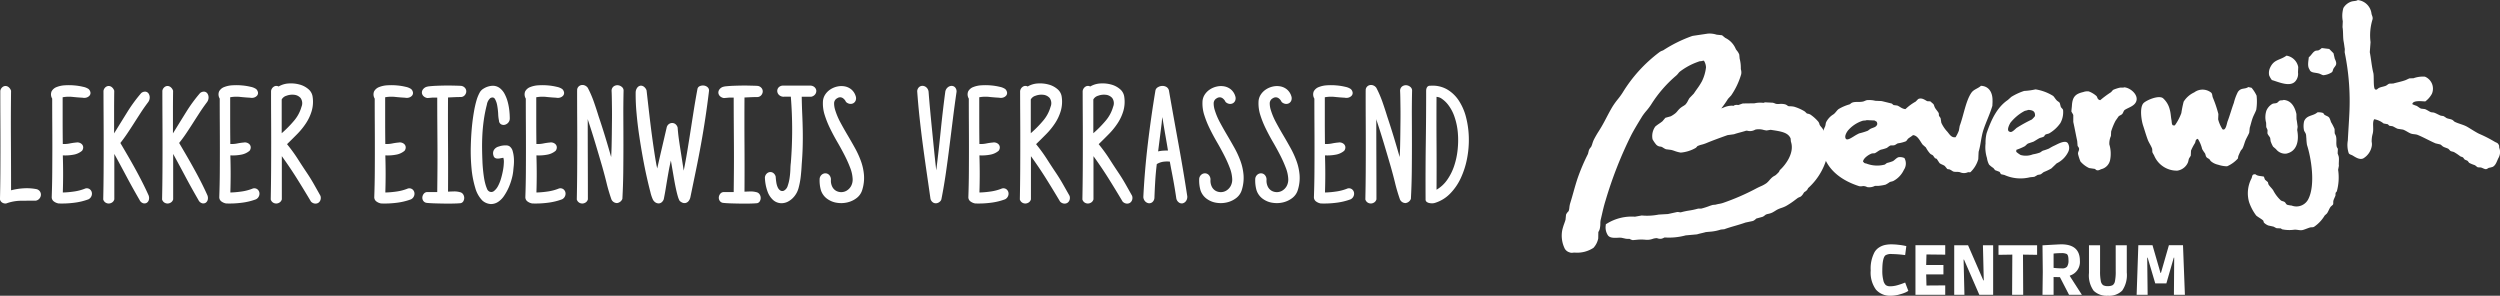
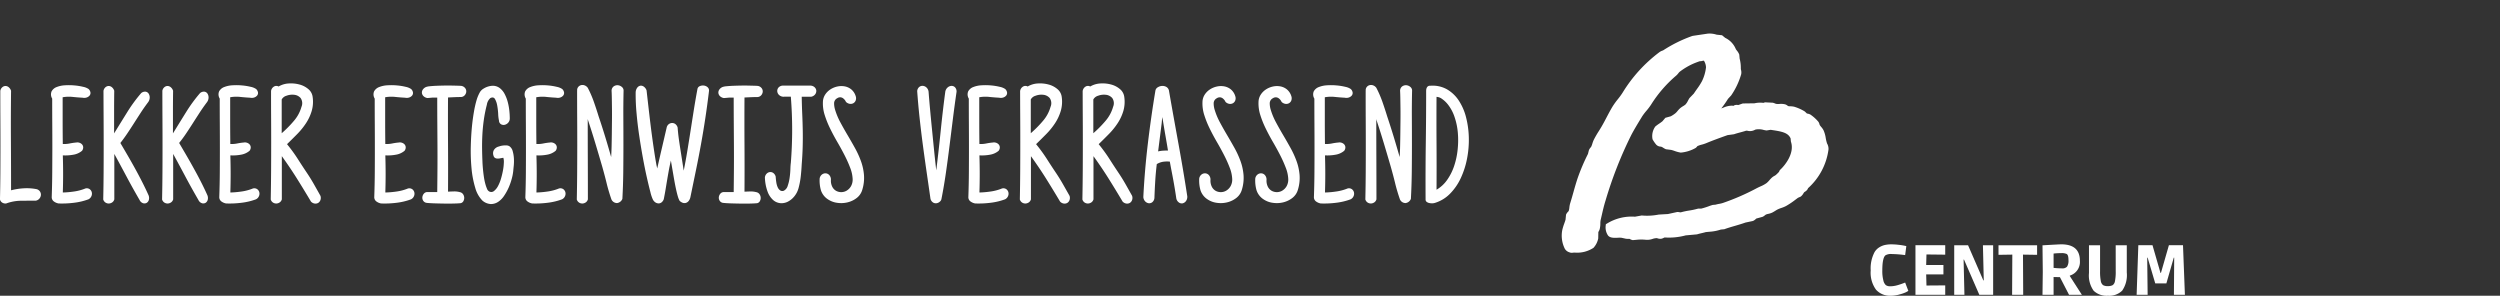
<svg xmlns="http://www.w3.org/2000/svg" width="405.778" height="48" viewBox="0 0 405.778 48">
  <rect x="0" y="0" width="405.778" height="48" fill="#333333" stroke="none" />
  <g id="Group_711" data-name="Group 711" transform="translate(-324.504 -4318)">
-     <path id="Path_1" data-name="Path 1" d="M230.261,168.914c-.031-.162-.139-.394-.17-.534q.016-.358.033-.716c-.026-.107-.151-.236-.179-.343-.145-.562.012-1.094-.117-1.68-.038-.173-.177-.384-.219-.536q-.008-.336-.018-.671a8.216,8.216,0,0,0-.58-1.125,4.352,4.352,0,0,0-.261-.681c-.2-.286-.524-.31-.8-.513-.132-.1-.091-.219-.278-.3a2.217,2.217,0,0,0-.87-.085c-.678.628-1.737.409-2.153,1.439a3.384,3.384,0,0,0-.019,1.483c.062.2.256.417.311.635s.037.457.069.625a9.351,9.351,0,0,0,.1,1.1c.68,2.087,1.4,6.454.233,8.767a2.153,2.153,0,0,1-2.719,1.08,4.449,4.449,0,0,1-.723-.127c-.206-.1-.25-.332-.416-.448-.19-.133-.445-.131-.619-.266a5.915,5.915,0,0,1-1.236-1.632c-.211-.335-.582-.63-.78-.99-.028-.114-.055-.226-.082-.338l-.468-.4a3.4,3.4,0,0,1-.172-.486c-.49-.141-1-.058-1.389-.394-.627-.02-.448.34-.664.737a5.2,5.2,0,0,0-.365,3.765,7.8,7.8,0,0,0,1.161,2.2c.349.288.735.476,1.082.763.133.111.086.23.176.39a2.111,2.111,0,0,0,.706.461l.817.178c.152.057.381.211.522.261l.678.029c.045.016.181.136.236.153a5.745,5.745,0,0,0,1.841.078c.568-.091,1.021.17,1.552.019.3-.086.779-.288,1.085-.384.239-.075.487-.005.685-.114a5.733,5.733,0,0,0,1.734-1.84l.354-.32c.263-.349.365-.786.634-1.121l.354-.32c.1-.18.011-.434.079-.666.078-.268.244-.577.327-.8.007-.143.013-.287.02-.43.03-.078.175-.2.206-.279a8.441,8.441,0,0,0,.207-3.484c.042-.222.085-.443.127-.665-.059-.375.063-1.007-.03-1.484m-11.77-4.811c.044.152.182.361.219.536l-.021.477c.073.312.347.521.449.785q.036.265.073.529a4.9,4.9,0,0,0,.4.879l.468.4a1.9,1.9,0,0,0,1.617.739c1.752-.322,2.175-2.016,1.825-3.846.024-.174.048-.349.073-.523-.049-.372-.117-.94-.186-1.252l-.011-.814c-.228-1.032-.774-2.208-2.08-2.29-.172.1-.445.031-.636.116-.161.072-.294.291-.453.364-.238.108-.5.053-.735.16a2.3,2.3,0,0,0-.973,1.107,3.431,3.431,0,0,0-.041,1.96q.01.335.018.671m-41.583.8c-.686-.113-.1-1.2.067-1.48a7.422,7.422,0,0,1,2.22-1.867c.189-.11.453-.1.641-.212.823.018,1.18.284,1.119,1.005a4.292,4.292,0,0,1-.51.553,23.273,23.273,0,0,0-2.489,1.376c-.192.164-.764.788-1.048.625m7.128,2.267a7.546,7.546,0,0,0-.8.445,8.357,8.357,0,0,1-.985.341c-.175.068-.344.241-.5.313a6.109,6.109,0,0,1-1.13.287,3.117,3.117,0,0,1-1.994.106,4.6,4.6,0,0,1-.705-.508,1.561,1.561,0,0,1,.015-.334,9.2,9.2,0,0,0,1.336-.565c.191-.116.344-.342.555-.455l.887-.3c.277-.153.616-.381.9-.536.252-.138.558-.148.79-.3.093-.061.121-.216.207-.278.2-.146.467-.127.691-.257a5.758,5.758,0,0,0,1.774-1.647,3.631,3.631,0,0,0,.436-2.134c-.054-.181-.288-.332-.366-.494l-.166-.629c-.1-.169-.325-.266-.467-.4-.23-.221-.38-.514-.6-.744A7.664,7.664,0,0,0,181.056,158a10.98,10.98,0,0,1-1.856.255,9.776,9.776,0,0,0-2.082.964l-.557.5c-1.741,1.181-2.683,3.166-3.449,5.4a6.512,6.512,0,0,0-.173,1.667,5.776,5.776,0,0,0,.232,2.355,3.146,3.146,0,0,0,.34,1.068,4.058,4.058,0,0,0,.7.556l.275.347.716.27c.111.091.144.316.273.394l.528.119a6.38,6.38,0,0,0,4.157.37l.683-.067a5.372,5.372,0,0,0,.548-.312l.44-.077c.221-.082.4-.31.6-.405a8.315,8.315,0,0,0,1.191-.571l.862-.825a3.983,3.983,0,0,0,1.882-1.881,1.438,1.438,0,0,0,.008-1.244c-.338-.9-1.927.122-2.343.282m-28.725-3.383c-.155.38-.7.437-1.048.625-.145.079-.308.236-.451.315a10.375,10.375,0,0,1-1.378.42,7.948,7.948,0,0,0-.946.534c-.256.141-1,.675-1.228.33-.28-.431.205-1.132.351-1.325a5.234,5.234,0,0,1,2.353-1.574c.2-.073.5-.018.685-.114l1.259.054c.134.043.235.156.379.207.038.155.151.362.025.528m18.763-3.838c.062-1.361-.534-2.473-1.875-2.521-.486.451-1.163.562-1.556,1.13-.913,1.317-1.27,3.735-1.895,5.374q-.065.379-.132.759a6.089,6.089,0,0,1-.534,1.078c-.663.115-.965-.439-1.319-.87a5.4,5.4,0,0,1-1-1.479q-.057-.361-.113-.722c-.055-.146-.224-.295-.271-.442-.01-.128-.021-.256-.031-.384-.136-.274-.507-.661-.637-.936-.2-.433-.071-.441-.452-.737-.1-.078-.184-.206-.328-.254l-.436-.018c-.273-.1-.861-.654-1.488-.351l-.407.414a8.059,8.059,0,0,0-1.657,1.221c-.608-.06-.9-.422-1.332-.583l-.579-.073c-.106-.046-.218-.2-.328-.253l-1.632-.4-1.017-.043a4.028,4.028,0,0,0-1.354-.106c-.2.038-.435.172-.592.214-.627.165-1.311-.028-1.854.207-.123.053-.271.221-.4.27a7.337,7.337,0,0,0-1.732.739c-.324.22-.538.652-.865.872a3.2,3.2,0,0,0-1.173,1.242c-.11.228-.081.456-.178.71a4.78,4.78,0,0,0-.488,2.18q-.018.407-.037.812a13.9,13.9,0,0,0,.221,1.541c.792,2.658,3.078,4.3,5.831,5.179a1.667,1.667,0,0,0,.631-.021,1.425,1.425,0,0,1,.673.172,2,2,0,0,0,1.222-.187c.188-.042.5,0,.632-.02a7.452,7.452,0,0,0,1.125-.192,4.647,4.647,0,0,0,.65-.4c.2-.109.444-.1.64-.212a3.907,3.907,0,0,0,1.683-1.794,1.821,1.821,0,0,0,.087-1.911,1.706,1.706,0,0,0-.964-.137c-.356.126-.6.455-.9.632a6.122,6.122,0,0,1-.935.294c-.14.054-.276.215-.4.27a4.8,4.8,0,0,1-2.858-.123c-.174-.079-.35-.057-.478-.165l-.185-.2c.052-.579,1-1.185,1.468-1.325l.438-.029c.321-.143.641-.447,1-.58a6.278,6.278,0,0,0,.984-.292,4.13,4.13,0,0,1,.5-.361c.224-.087.407,0,.683-.067.213-.051.4-.249.6-.309A5.418,5.418,0,0,0,160,166.43c.171-.1.255-.342.409-.461.249-.191.514-.34.753-.542.8.049,1.189,1.075,1.58,1.551l.513.452a4.5,4.5,0,0,0,.729,1.037c.139.109.289.147.425.257l.32.445.287.108.454.689c.252.208.584.27.852.467l.414.5.386.064a4.853,4.853,0,0,1,.52.31c.31.154.751.017,1.158.145a1.56,1.56,0,0,0,1.262.006c.168-.04.314.039.438-.03a4.636,4.636,0,0,0,1.261-2.1q.026-.6.055-1.194c.359-1.182.394-2.391.794-3.6.411-1.245,1.066-2.583,1.437-3.863q.017-.358.033-.716m21.363-2.291c-.186.106-.493.013-.731.065a6.672,6.672,0,0,0-.935.295c-.249.094-.317.317-.507.457a16,16,0,0,0-1.707,1.267c-.112-.016-.136-.015-.192-.056-.271-.118-.26-.37-.41-.592a3.893,3.893,0,0,0-1.276-.773,1.891,1.891,0,0,0-.878.106c-1.233.288-1.778.73-1.851,2.265q-.043.429-.087.858c.053.2.261.419.311.635q0,.551,0,1.1c.221.981.429,2.137.637,3.09l.062.768c.038.114.194.277.225.392.1.388-.231.594-.142,1a8.333,8.333,0,0,0,.383,1.165,4.26,4.26,0,0,0,1.408,1.066l.916.135c.079.032.2.176.282.2.33.117.593-.1.784-.158a1.923,1.923,0,0,0,1.428-1.518,5.22,5.22,0,0,0-.129-2.494,2.952,2.952,0,0,1,.257-1.376q.016-.358.032-.716a10.187,10.187,0,0,1,.71-1.74l.519-.743c.195-.151.452-.209.6-.4.165-.217.189-.51.418-.652.624-.384,1.5-.6,1.807-1.31.475-1.1-.968-2.289-1.933-2.332m20.293,7.377.085-.81c.162-.506.3-1.151.515-1.7.143-.368.415-.847.541-1.221a8.434,8.434,0,0,0,.055-2.294,5.7,5.7,0,0,0-.815-1.278l-.529-.119c-.6.407-1.173.056-1.686.789a7.912,7.912,0,0,0-.664,1.79c-.357.945-.633,2-1.009,2.972-.133.345-.29,1.624-.836,1.3a5.548,5.548,0,0,1-.7-1.609q.019-.43.038-.86a18.78,18.78,0,0,0-.9-2.67c-.117-.317-.063-.633-.3-.827a2.251,2.251,0,0,0-2.717-.02,3.986,3.986,0,0,0-1.719,1.505,17.431,17.431,0,0,0-.375,1.85,8.4,8.4,0,0,1-1.063,2.011l-.29-.012c-.238-.124-.193-.568-.252-.872-.107-.549-.105-1.071-.265-1.638a3.577,3.577,0,0,0-1.126-1.914c-.772-.529-2.836.418-3.194.868-.593.743-.305,2.717-.018,3.587.248.749.476,1.56.767,2.33.175.46.564,1,.71,1.466q.013.264.025.527a4.5,4.5,0,0,0,.269.49,3.985,3.985,0,0,0,3.77,2.506,2.217,2.217,0,0,0,1.707-1.266c.12-.25.109-.507.229-.756a4.093,4.093,0,0,0,.262-.419q.018-.407.037-.812a8.252,8.252,0,0,1,.638-1.217c.14-.295.056-.544.369-.654.052-.036.013-.017.1-.044a5.328,5.328,0,0,1,.7,1.657,5.265,5.265,0,0,0,.454.689c.107.188.1.4.216.584s.3.23.469.355c.114.084.174.255.275.347a2.686,2.686,0,0,0,1.187.577,4.841,4.841,0,0,0,1.444.253,5.121,5.121,0,0,0,1.756-1.265c.022-.126.044-.253.066-.38.1-.261.236-.554.378-.845.069-.142.242-.284.309-.417.247-.483.313-.944.553-1.46.15-.324.4-.75.534-1.078m3.689-8.55c1.073.305,2.979,1.206,3.827.164a1.823,1.823,0,0,0,.4-1.418c.013-.287.025-.573.039-.859a2.309,2.309,0,0,0-1.906-1.852c-1.139.814-2.078.56-2.716,2.085a2.025,2.025,0,0,0-.1,1.1,3.14,3.14,0,0,0,.45.785m10-4.357-.7-.7-1.207-.148a2.318,2.318,0,0,1-.5.361c-.214.077-.407.017-.588.118-.427.238-.63.74-1.017,1.009-.06.635-.262,1.46.105,1.967.186.621.893.485,1.57.689.2.061.46.223.667.268a2.973,2.973,0,0,0,1.38-.468c.176-.122.165-.352.268-.563s.337-.439.418-.652c.139-.37-.118-.8-.2-1.013q-.1-.435-.2-.87m26.917,15.412c-.06-.256.019-.416-.12-.58-.1-.292-.464-.346-.7-.508a21.065,21.065,0,0,0-2.467-1.254c-.643-.314-1.334-.791-1.938-1.136s-1.357-.484-2-.8c-.131-.064-.248-.228-.374-.3-.294-.173-.681-.171-1-.33a4.626,4.626,0,0,0-.471-.307l-.435-.067c-.325-.123-.727-.364-1.046-.475-.239-.084-.42-.027-.625-.122-.271-.126-.6-.358-.9-.469l-.628-.075c-.25-.094-.513-.351-.755-.463a3.406,3.406,0,0,1-.667-.268c.1-.667,1.543-.456,2.107-.437a3.843,3.843,0,0,0,1.076-1.245,2.108,2.108,0,0,0-1.136-2.776,4.547,4.547,0,0,0-1.856.255l-.632.021c-.216.064-.492.232-.693.3-.621.226-1.341.361-1.966.538l-.632.021c-.206.064-.39.279-.6.357-.381.142-.707.161-1.084.337-.233.109-.362.414-.64.212-.3-.269-.135-2.123-.268-2.643-.264-1.027-.37-2.329-.575-3.375q.061-.811.122-1.622a8.762,8.762,0,0,1,.313-3.67c.109-.356-.1-.677-.153-.916a2.518,2.518,0,0,0-2.227-2.249c-.3.19-.641.129-1.03.243a2.367,2.367,0,0,0-1.31,1.044,4.62,4.62,0,0,0-.1,2.149l-.043.955c.134.685.047,1.677.184,2.352.087.43.114.82.188,1.2q-.011.263-.024.525a39.355,39.355,0,0,1,.762,9.938c-.067,1.461-.182,3.006-.249,4.392a4.189,4.189,0,0,0,.149,2.064c.132.209.384.229.615.361.365.209,1.159.8,1.775.459a2.911,2.911,0,0,0,1.352-2,1.827,1.827,0,0,0-.018-.671,4.346,4.346,0,0,1,.156-1.285c.238-.853-.113-1.828.254-2.381a3.218,3.218,0,0,1,1.522.687l.674.124c.087.044.182.21.28.251l.483.068c.275.1.568.32.855.419l.867.133c.45.165.846.471,1.233.627s.787.089,1.154.241c.972.4,1.962.97,2.9,1.368l.769.177a2.73,2.73,0,0,1,.374.3c.288.2.639.24.952.424l.278.3c.18.129.405.115.621.217a8.888,8.888,0,0,1,.989.665c.151.1.33.1.476.212l.229.3c.166.123.358.14.522.262l.229.3a5.96,5.96,0,0,0,.905.374c.17.084.338.289.517.357l.484.021c.226.064.5.224.716.27.242.05.436-.158.593-.214a3.6,3.6,0,0,0,.638-.164c.487-.29.624-.849.889-1.4a1.912,1.912,0,0,0,.171-1.62" transform="translate(473.841 4174.506)" fill="#fff" />
    <path id="Path_2" data-name="Path 2" d="M71.441,176.643c-.021-.05-.042-.1-.055-.137a6.38,6.38,0,0,1-.2-.847,4.763,4.763,0,0,0-.349-1.231,2.8,2.8,0,0,0-.4-.574,2.236,2.236,0,0,1-.231-.311.585.585,0,0,1-.032-.1,1.142,1.142,0,0,0-.211-.446,6.564,6.564,0,0,0-1.272-1.136,1.53,1.53,0,0,0-.45-.146c-.033-.006-.077-.015-.108-.023l-.3-.287-.1-.077a7.473,7.473,0,0,0-1.644-.729,2.625,2.625,0,0,0-.636-.076,1.383,1.383,0,0,1-.372-.039.745.745,0,0,1-.075-.053,1.232,1.232,0,0,0-.411-.225,2.736,2.736,0,0,0-.907-.063,2.46,2.46,0,0,1-.558-.013,1.588,1.588,0,0,1-.18-.067,2.009,2.009,0,0,0-.365-.122l-1.245-.061-.084.024c-.022.006-.054.018-.093.032-.022.008-.065.024-.092.031a4.023,4.023,0,0,0-1.434.069l-1.907.027-.075.024c-.085.026-.185.063-.289.1-.129.048-.284.105-.391.133h0a1.093,1.093,0,0,0-.6.035.915.915,0,0,0-.2.113l-.107-.041-.08-.006a3.4,3.4,0,0,0-1.378.309c-.128.048-.259.1-.386.139.034-.035.068-.073.1-.113a15.713,15.713,0,0,0,1-1.44l.5-.54.064-.085a11.966,11.966,0,0,0,1.579-3.374,1.581,1.581,0,0,0-.029-.705,1.006,1.006,0,0,1-.032-.2,5.962,5.962,0,0,0-.193-1.638l-.057-.635-.026-.069a2.325,2.325,0,0,0-.365-.592,2.108,2.108,0,0,1-.172-.241,3.478,3.478,0,0,0-1.721-1.822l-.515-.424-.856-.09-.051-.013a3.764,3.764,0,0,0-1.407-.161l-2.451.365-.188.06a22.3,22.3,0,0,0-4.568,2.266.926.926,0,0,1-.178.079,1.7,1.7,0,0,0-.434.219,23.523,23.523,0,0,0-6.028,6.629,12.036,12.036,0,0,1-.748,1.024,12.389,12.389,0,0,0-.858,1.189c-.359.592-.676,1.2-.984,1.784-.259.5-.528,1.008-.818,1.5-.133.229-.277.458-.421.69a15.656,15.656,0,0,0-.822,1.424,4.49,4.49,0,0,0-.24.636,3.059,3.059,0,0,1-.186.495,1.167,1.167,0,0,1-.1.128,1.57,1.57,0,0,0-.276.447l-.145.588a32.677,32.677,0,0,0-1.65,3.854c-.264.772-.493,1.582-.713,2.366-.167.594-.34,1.208-.524,1.788a3.718,3.718,0,0,0-.133.693,2.305,2.305,0,0,1-.116.571,1.22,1.22,0,0,1-.107.124,1.478,1.478,0,0,0-.285.391l-.036.081-.08.816c-.055.192-.129.4-.207.621a8.366,8.366,0,0,0-.32,1.049,4.764,4.764,0,0,0,.415,3.048,1.3,1.3,0,0,0,.731.567.946.946,0,0,0,.4.08,2.178,2.178,0,0,0,.264-.02.825.825,0,0,1,.22-.011,4.808,4.808,0,0,0,3.033-.773,3.162,3.162,0,0,0,.772-1.524l.017-1.031c.015-.033.041-.08.06-.114a1.592,1.592,0,0,0,.167-.387,4.009,4.009,0,0,0,.1-.895,2.939,2.939,0,0,1,.058-.612c.062-.258.123-.522.184-.789.178-.776.363-1.578.6-2.317a65.29,65.29,0,0,1,4.162-10.61c.474-.911,1.09-1.921,1.633-2.811l.12-.2a8.488,8.488,0,0,1,.706-.935,9.963,9.963,0,0,0,.769-1.016,20.4,20.4,0,0,1,4.083-4.718,2.722,2.722,0,0,0,.342-.371,1.789,1.789,0,0,1,.22-.245,10.748,10.748,0,0,1,2.412-1.4c.306-.124.562-.216.819-.305a.55.55,0,0,1,.113-.01,1.214,1.214,0,0,0,.388-.068l.2-.018a2.164,2.164,0,0,1,.339,1.088,6.875,6.875,0,0,1-.654,2.242,10.587,10.587,0,0,1-.807,1.259c-.17.24-.346.489-.508.742l-.675.7-.072.093c-.066.107-.131.228-.2.353a2.622,2.622,0,0,1-.423.644,2.815,2.815,0,0,1-.366.252,3.729,3.729,0,0,0-.506.356,4,4,0,0,0-.411.44,2.468,2.468,0,0,1-.357.374,4.849,4.849,0,0,1-.735.483l-.881.246-.473.559c-.166.138-.342.258-.527.385a7.208,7.208,0,0,0-.626.462,2.647,2.647,0,0,0-.454,2.086,5.51,5.51,0,0,0,.6.87,1.034,1.034,0,0,0,.693.314.85.85,0,0,1,.144.026,1.624,1.624,0,0,1,.292.161,2.589,2.589,0,0,0,.449.241l.838.106c.184.044.365.1.556.17a5.409,5.409,0,0,0,1.006.268,5.9,5.9,0,0,0,2.428-.762,1.179,1.179,0,0,0,.229-.235c.014-.017.026-.035.042-.052a3.7,3.7,0,0,1,.7-.243,5.916,5.916,0,0,0,.744-.244c1-.42,2.245-.871,3.45-1.3l1-.136.112-.028c.243-.088.611-.188.967-.284.325-.088.661-.179.918-.266a.866.866,0,0,1,.318.024c.065.013.127.024.181.03a1.7,1.7,0,0,0,.938-.195c.041-.019.079-.037.115-.05a2.781,2.781,0,0,1,1.324.067c.139.029.265.055.373.071l.083.013.67-.109.328.051c1.549.234,2.528.445,2.91,1.352l.04.446.025.12c.573,1.737-.823,3.649-1.738,4.5a.676.676,0,0,0-.195.339,6.58,6.58,0,0,1-.535.528,1.4,1.4,0,0,1-.209.132,2.1,2.1,0,0,0-.395.264,5.054,5.054,0,0,0-.446.462,3.3,3.3,0,0,1-.459.459,5.065,5.065,0,0,1-.977.533c-.231.105-.47.215-.724.353a37.586,37.586,0,0,1-5.358,2.327,4.167,4.167,0,0,1-.638.154,5.839,5.839,0,0,0-.574.131l-.474.042-.41.131a12.1,12.1,0,0,1-1.44.465l-.514,0-.08.025a11.447,11.447,0,0,1-1.357.289,11.779,11.779,0,0,0-1.361.29,1.155,1.155,0,0,1-.261-.025c-.088-.014-.17-.027-.239-.031l-.073,0-1.511.332-1.508.089-.131.024a9.61,9.61,0,0,1-2.539.13l-.077-.008-1.106.2a7.606,7.606,0,0,0-4.487,1.08l-.236.134-.031.271a2.324,2.324,0,0,0,.347,1.51c.312.474,1.007.447,1.624.421a3.628,3.628,0,0,1,.579,0c.095.018.218.045.344.073.16.036.326.073.454.1l.531.009.052.028a1.38,1.38,0,0,0,.407.161l.072.014.877-.079a7.112,7.112,0,0,1,1.2.019,2.64,2.64,0,0,0,1.138-.141,2.084,2.084,0,0,1,.688-.12c.021,0,.049.013.08.023a1.378,1.378,0,0,0,.67.068,1.537,1.537,0,0,0,.348-.131.914.914,0,0,1,.17-.07,10.429,10.429,0,0,0,3.414-.34l1.78-.16.116-.023c.195-.063.447-.122.692-.179s.472-.11.677-.173l.962-.086a7.541,7.541,0,0,0,1.486-.326l.543-.049.066-.025c.524-.191,1.121-.366,1.7-.534s1.154-.339,1.674-.527l1.157-.244.112-.037a1.563,1.563,0,0,0,.4-.287c.029-.027.069-.064.1-.085l.972-.266.1-.04a1.972,1.972,0,0,0,.325-.227,1.4,1.4,0,0,1,.138-.1,1.594,1.594,0,0,1,.392-.122,2.9,2.9,0,0,0,.63-.2,5.479,5.479,0,0,0,.5-.289c.132-.082.265-.166.387-.227a4.788,4.788,0,0,1,.609-.244,5.075,5.075,0,0,0,.767-.318,13.065,13.065,0,0,0,1.535-1.032c.136-.1.27-.2.4-.3l.434-.188.055-.044a1.83,1.83,0,0,0,.392-.478,1.232,1.232,0,0,1,.148-.206.782.782,0,0,1,.1-.069,1.183,1.183,0,0,0,.407-.371.84.84,0,0,0,.095-.2,10.231,10.231,0,0,0,3.32-6.273,1.7,1.7,0,0,0-.185-.9" transform="translate(549.653 4164.73)" fill="#fff" />
    <path id="Path_3" data-name="Path 3" d="M174.119,256.1a19.482,19.482,0,0,0-2.174-.172,1.767,1.767,0,0,0-1.019.206q-.515.412-.515,2.5a6.054,6.054,0,0,0,.166,1.557,1.467,1.467,0,0,0,.412.79,1.224,1.224,0,0,0,.733.183,4.207,4.207,0,0,0,1.07-.154,11.612,11.612,0,0,0,1.328-.453l.515,1.351a4.42,4.42,0,0,1-.389.223,6.4,6.4,0,0,1-1,.349,5.213,5.213,0,0,1-1.466.217,3.006,3.006,0,0,1-2.392-.984,4.67,4.67,0,0,1-.859-3.113,5.643,5.643,0,0,1,.641-3.01,2.344,2.344,0,0,1,.75-.749,2.927,2.927,0,0,1,.939-.384,4.936,4.936,0,0,1,1.024-.1,10.982,10.982,0,0,1,1.265.086,8.891,8.891,0,0,1,1.161.2Z" transform="translate(459.612 4103.303)" fill="#fff" />
-     <path id="Path_4" data-name="Path 4" d="M188.827,262.816v-8.047h4.831V256.3l-3.045-.034-.046,1.717h2.8V259.5h-2.8l.046,1.809,3.045-.023v1.534Z" transform="translate(446.578 4103.035)" fill="#fff" />
+     <path id="Path_4" data-name="Path 4" d="M188.827,262.816v-8.047h4.831V256.3l-3.045-.034-.046,1.717h2.8V259.5h-2.8l.046,1.809,3.045-.023v1.534" transform="translate(446.578 4103.035)" fill="#fff" />
    <path id="Path_5" data-name="Path 5" d="M206.414,254.769h2.244l2.484,5.712h.068l-.137-5.712h1.659v8.047h-2.244l-2.484-5.712h-.069l.137,5.712h-1.66Z" transform="translate(435.282 4103.035)" fill="#fff" />
    <path id="Path_6" data-name="Path 6" d="M226.513,254.769h6.262v1.557l-2.29-.035.035,6.525h-1.8l.034-6.525-2.244.035Z" transform="translate(422.372 4103.035)" fill="#fff" />
    <path id="Path_7" data-name="Path 7" d="M252.548,257.032a2.32,2.32,0,0,1-1.637,2.4v.069l1.958,3.044h-2.084l-1.477-2.862-1.03-.023v2.885h-1.8l.046-3.731-.046-4.3q2.724-.16,3.045-.16Q252.548,254.353,252.548,257.032Zm-4.27,1.145a13.567,13.567,0,0,0,1.368.08,1.006,1.006,0,0,0,.818-.28,1.791,1.791,0,0,0,.229-1.076q0-.8-.287-.979a1.913,1.913,0,0,0-.91-.137,9.359,9.359,0,0,0-1.219.069Z" transform="translate(409.547 4103.303)" fill="#fff" />
    <path id="Path_8" data-name="Path 8" d="M271.891,254.769h1.8v4.419a4.43,4.43,0,0,1-.75,2.953,2.977,2.977,0,0,1-2.312.824,3.018,3.018,0,0,1-2.318-.813,4.226,4.226,0,0,1-.756-2.873v-4.51h1.8v4.213a7.639,7.639,0,0,0,.12,1.591,1.048,1.048,0,0,0,.372.676,1.466,1.466,0,0,0,.784.154,1.542,1.542,0,0,0,.778-.16,1.024,1.024,0,0,0,.366-.658,7.616,7.616,0,0,0,.12-1.6Z" transform="translate(396.014 4103.035)" fill="#fff" />
    <path id="Path_9" data-name="Path 9" d="M294.006,260.962H292.2l-1.236-4.178h-.069l.069,6.032h-1.786l.275-8.047h2.3l1.3,4.5h.069l1.293-4.5h2.289l.309,8.047H295.23l.046-6.032h-.069Z" transform="translate(382.125 4103.035)" fill="#fff" />
    <path id="Path_594" data-name="Path 594" d="M1.512.024a.958.958,0,0,1-.576-.1A.819.819,0,0,1,.5-.624Q.552-2.88.564-5.04T.576-9.348q0-2.148-.012-4.344T.552-18.24a.978.978,0,0,1,.312-.588.83.83,0,0,1,.5-.216.827.827,0,0,1,.528.18,1.214,1.214,0,0,1,.408.6q-.048,3.984-.024,8.052t.024,8.1A10.5,10.5,0,0,1,4.38-2.436,8.26,8.26,0,0,1,6.432-2.3a.934.934,0,0,1,.576.408.925.925,0,0,1,.132.588,1.025,1.025,0,0,1-.252.552.988.988,0,0,1-.576.324H6.288q-1.224,0-2.4.012A7.2,7.2,0,0,0,1.512.024Zm8.5,0A1.812,1.812,0,0,1,9.252-.3.848.848,0,0,1,8.9-1.032q.072-2.112.084-4.056T9-8.952q0-1.92-.012-3.9t-.012-4.14a1.309,1.309,0,0,1-.1-1.176,1.548,1.548,0,0,1,.816-.7,4.218,4.218,0,0,1,1.368-.288,10.127,10.127,0,0,1,1.56.024,9.364,9.364,0,0,1,1.392.228,2.393,2.393,0,0,1,.864.348.945.945,0,0,1,.312.576.658.658,0,0,1-.144.492,1.05,1.05,0,0,1-.468.312,1.215,1.215,0,0,1-.66.036q-.864-.048-1.644-.132a5.659,5.659,0,0,0-1.6.06v3.756q0,1.884.024,3.828a4.553,4.553,0,0,0,1.116-.084,9.027,9.027,0,0,1,1.068-.156,1.026,1.026,0,0,1,.516.036.992.992,0,0,1,.42.264.741.741,0,0,1,.192.456.9.9,0,0,1-.192.588,2.892,2.892,0,0,1-1.416.636,7.238,7.238,0,0,1-1.7.108q.048,1.584.048,3.024t-.048,3a15.339,15.339,0,0,0,1.872-.168,7.615,7.615,0,0,0,1.776-.48.833.833,0,0,1,.7.1.894.894,0,0,1,.348.492.981.981,0,0,1-.048.636,1.015,1.015,0,0,1-.492.528,10.139,10.139,0,0,1-2.388.564A15.4,15.4,0,0,1,10.008.024ZM17.3-18.24a.978.978,0,0,1,.312-.588.83.83,0,0,1,.5-.216.827.827,0,0,1,.528.18,1.214,1.214,0,0,1,.408.6q-.024,1.7-.024,3.432v3.48q1.08-1.752,2.124-3.432a24.482,24.482,0,0,1,2.268-3.1.962.962,0,0,1,.708-.24.71.71,0,0,1,.5.312,1.145,1.145,0,0,1,.18.66,1.291,1.291,0,0,1-.288.78q-.648.864-1.2,1.716t-1.08,1.68q-.528.828-1.068,1.632T20.04-9.792q.552.936,1.188,2.028t1.248,2.208q.612,1.116,1.152,2.184t.948,1.98a1.178,1.178,0,0,1,.1.792.823.823,0,0,1-.348.516.736.736,0,0,1-.588.072.956.956,0,0,1-.576-.516q-1.128-1.944-2.124-3.816t-1.98-3.672V-.648a.865.865,0,0,1-.348.5,1.02,1.02,0,0,1-.528.18.964.964,0,0,1-.54-.144.9.9,0,0,1-.384-.516q.048-2.256.06-4.416t.012-4.308q0-2.148-.012-4.344T17.3-18.24Zm9.552,0a.978.978,0,0,1,.312-.588.83.83,0,0,1,.5-.216.827.827,0,0,1,.528.18,1.214,1.214,0,0,1,.408.6q-.024,1.7-.024,3.432v3.48q1.08-1.752,2.124-3.432a24.482,24.482,0,0,1,2.268-3.1.962.962,0,0,1,.708-.24.71.71,0,0,1,.5.312,1.145,1.145,0,0,1,.18.66,1.291,1.291,0,0,1-.288.78q-.648.864-1.2,1.716t-1.08,1.68q-.528.828-1.068,1.632t-1.14,1.548q.552.936,1.188,2.028t1.248,2.208Q32.64-4.44,33.18-3.372t.948,1.98a1.178,1.178,0,0,1,.1.792.823.823,0,0,1-.348.516.736.736,0,0,1-.588.072.956.956,0,0,1-.576-.516q-1.128-1.944-2.124-3.816t-1.98-3.672V-.648a.865.865,0,0,1-.348.5,1.02,1.02,0,0,1-.528.18.964.964,0,0,1-.54-.144.9.9,0,0,1-.384-.516q.048-2.256.06-4.416t.012-4.308q0-2.148-.012-4.344T26.856-18.24ZM37.2.024A1.812,1.812,0,0,1,36.444-.3a.848.848,0,0,1-.348-.732q.072-2.112.084-4.056t.012-3.864q0-1.92-.012-3.9t-.012-4.14a1.309,1.309,0,0,1-.1-1.176,1.548,1.548,0,0,1,.816-.7,4.218,4.218,0,0,1,1.368-.288,10.127,10.127,0,0,1,1.56.024,9.364,9.364,0,0,1,1.392.228,2.393,2.393,0,0,1,.864.348.945.945,0,0,1,.312.576.658.658,0,0,1-.144.492,1.05,1.05,0,0,1-.468.312,1.215,1.215,0,0,1-.66.036q-.864-.048-1.644-.132a5.659,5.659,0,0,0-1.6.06v3.756q0,1.884.024,3.828a4.553,4.553,0,0,0,1.116-.084,9.027,9.027,0,0,1,1.068-.156,1.026,1.026,0,0,1,.516.036.992.992,0,0,1,.42.264.741.741,0,0,1,.192.456.9.9,0,0,1-.192.588,2.892,2.892,0,0,1-1.416.636,7.238,7.238,0,0,1-1.7.108q.048,1.584.048,3.024t-.048,3a15.339,15.339,0,0,0,1.872-.168,7.615,7.615,0,0,0,1.776-.48.833.833,0,0,1,.7.1.894.894,0,0,1,.348.492.981.981,0,0,1-.048.636,1.015,1.015,0,0,1-.492.528,10.139,10.139,0,0,1-2.388.564A15.4,15.4,0,0,1,37.2.024ZM44.5-18.24a1,1,0,0,1,.492-.72.746.746,0,0,1,.732,0,3.579,3.579,0,0,1,1.632-.492,5.312,5.312,0,0,1,1.752.168,3.632,3.632,0,0,1,1.44.744,1.947,1.947,0,0,1,.7,1.26A5.386,5.386,0,0,1,51.1-15a7.513,7.513,0,0,1-.924,1.992,11.479,11.479,0,0,1-1.44,1.776q-.828.84-1.644,1.632a25.626,25.626,0,0,1,1.74,2.388q.708,1.116,1.548,2.364.576.864,1.1,1.788t1.032,1.836a1.037,1.037,0,0,1,0,.7.874.874,0,0,1-.36.456.879.879,0,0,1-.564.108,1.027,1.027,0,0,1-.612-.324q-1.128-1.9-2.244-3.684T46.248-7.656V-.648a.865.865,0,0,1-.348.5,1.02,1.02,0,0,1-.528.18.964.964,0,0,1-.54-.144.9.9,0,0,1-.384-.516q.048-2.544.06-4.848t.012-4.464q0-2.16-.012-4.224T44.5-18.24Zm1.728,1.392v5.472a18.373,18.373,0,0,0,2-2.028,5.961,5.961,0,0,0,1.212-2.268,1.469,1.469,0,0,0-.144-1.416,1.591,1.591,0,0,0-1.044-.528A2.668,2.668,0,0,0,47-17.46,1.27,1.27,0,0,0,46.224-16.848ZM62.352.024A1.812,1.812,0,0,1,61.6-.3a.848.848,0,0,1-.348-.732q.072-2.112.084-4.056t.012-3.864q0-1.92-.012-3.9t-.012-4.14a1.309,1.309,0,0,1-.1-1.176,1.548,1.548,0,0,1,.816-.7,4.218,4.218,0,0,1,1.368-.288,10.127,10.127,0,0,1,1.56.024,9.364,9.364,0,0,1,1.392.228,2.393,2.393,0,0,1,.864.348.945.945,0,0,1,.312.576.658.658,0,0,1-.144.492,1.05,1.05,0,0,1-.468.312,1.215,1.215,0,0,1-.66.036q-.864-.048-1.644-.132a5.659,5.659,0,0,0-1.6.06v3.756q0,1.884.024,3.828a4.553,4.553,0,0,0,1.116-.084,9.027,9.027,0,0,1,1.068-.156,1.026,1.026,0,0,1,.516.036.992.992,0,0,1,.42.264.741.741,0,0,1,.192.456.9.9,0,0,1-.192.588,2.892,2.892,0,0,1-1.416.636,7.238,7.238,0,0,1-1.7.108q.048,1.584.048,3.024t-.048,3A15.339,15.339,0,0,0,64.92-1.92,7.615,7.615,0,0,0,66.7-2.4a.833.833,0,0,1,.7.1.894.894,0,0,1,.348.492.981.981,0,0,1-.048.636,1.015,1.015,0,0,1-.492.528,10.139,10.139,0,0,1-2.388.564A15.4,15.4,0,0,1,62.352.024Zm7.392-.1a.774.774,0,0,1-.552-.348.9.9,0,0,1-.132-.588,1.034,1.034,0,0,1,.252-.564.721.721,0,0,1,.576-.252h1.584q.024-1.944.036-3.828t0-3.768q-.012-1.884-.024-3.8t-.012-3.936h-.6a2.882,2.882,0,0,0-.3.012l-.24.024-.444.036a1.157,1.157,0,0,1-.636-.3.864.864,0,0,1-.264-.5.835.835,0,0,1,.132-.552,1.165,1.165,0,0,1,.552-.444,2.476,2.476,0,0,1,.624-.12q.456-.048,1.044-.072t1.236-.036q.648-.012,1.224,0t1.02.024q.444.012.612.036a1,1,0,0,1,.612.408.856.856,0,0,1,.132.6.977.977,0,0,1-.288.552.844.844,0,0,1-.624.24h.048q-.48,0-1.032.024l-1.056.048q-.024,3.768,0,7.632t0,7.656q.48-.024.96-.036a3.332,3.332,0,0,1,.936.108.815.815,0,0,1,.54.336,1.061,1.061,0,0,1,.192.564,1.068,1.068,0,0,1-.132.564.663.663,0,0,1-.456.336q-.552.048-1.284.06t-1.512,0q-.78-.012-1.5-.036T69.744-.072Zm10.848-7.7a1.113,1.113,0,0,1,.024-.768,1.189,1.189,0,0,1,.36-.444,1.367,1.367,0,0,1,.432-.216,2.09,2.09,0,0,0,.264-.084,3.638,3.638,0,0,1,.552-.1,3.342,3.342,0,0,1,.492-.012,1.054,1.054,0,0,1,.468.132,1.411,1.411,0,0,1,.54.816,5.443,5.443,0,0,1,.192,1.164A7.31,7.31,0,0,1,83.892-6.1q-.06.576-.084.864a7.638,7.638,0,0,1-.24,1.248,9.8,9.8,0,0,1-.5,1.428,8.454,8.454,0,0,1-.744,1.344,3.453,3.453,0,0,1-.972.984A2.129,2.129,0,0,1,80.172.12a2.274,2.274,0,0,1-1.356-.552A4.717,4.717,0,0,1,77.64-2.52a15.665,15.665,0,0,1-.6-3.132,30.244,30.244,0,0,1-.12-3.66q.048-1.92.24-3.672.12-1.032.288-1.98a16.33,16.33,0,0,1,.384-1.692,6.068,6.068,0,0,1,.5-1.26,1.653,1.653,0,0,1,.672-.708,2.985,2.985,0,0,1,1.512-.456,1.9,1.9,0,0,1,1.116.384,2.931,2.931,0,0,1,.792.972,5.99,5.99,0,0,1,.5,1.308,9.427,9.427,0,0,1,.252,1.392,12.071,12.071,0,0,1,.072,1.224,1.009,1.009,0,0,1-.252.708,1.094,1.094,0,0,1-.564.348.83.83,0,0,1-.6-.084.7.7,0,0,1-.336-.588,6.033,6.033,0,0,1-.132-1.092,10.324,10.324,0,0,0-.156-1.356,3.259,3.259,0,0,0-.36-1.056q-.24-.408-.744-.168a1.776,1.776,0,0,0-.576,1.08,22.094,22.094,0,0,0-.5,2.508q-.168,1.212-.228,2.352t-.048,2.22q.012,1.08.06,2.16,0,.12.024.492t.072.876q.048.5.132,1.08a9.911,9.911,0,0,0,.216,1.08,6.049,6.049,0,0,0,.288.864.823.823,0,0,0,.372.456A.693.693,0,0,0,80.688-2a2.5,2.5,0,0,0,.648-.8,6.193,6.193,0,0,0,.492-1.224A12.976,12.976,0,0,0,82.152-5.4a7.969,7.969,0,0,0,.132-1.212,2.151,2.151,0,0,0-.084-.78q-.288.048-.552.1a1.665,1.665,0,0,1-.48.024.72.72,0,0,1-.36-.132A.667.667,0,0,1,80.592-7.776ZM86.88.024A1.812,1.812,0,0,1,86.124-.3a.848.848,0,0,1-.348-.732q.072-2.112.084-4.056t.012-3.864q0-1.92-.012-3.9t-.012-4.14a1.309,1.309,0,0,1-.1-1.176,1.548,1.548,0,0,1,.816-.7,4.219,4.219,0,0,1,1.368-.288,10.127,10.127,0,0,1,1.56.024,9.364,9.364,0,0,1,1.392.228,2.394,2.394,0,0,1,.864.348.945.945,0,0,1,.312.576.658.658,0,0,1-.144.492,1.05,1.05,0,0,1-.468.312,1.215,1.215,0,0,1-.66.036q-.864-.048-1.644-.132a5.659,5.659,0,0,0-1.6.06v3.756q0,1.884.024,3.828a4.553,4.553,0,0,0,1.116-.084,9.027,9.027,0,0,1,1.068-.156,1.026,1.026,0,0,1,.516.036.992.992,0,0,1,.42.264.741.741,0,0,1,.192.456.9.9,0,0,1-.192.588,2.892,2.892,0,0,1-1.416.636,7.238,7.238,0,0,1-1.7.108q.048,1.584.048,3.024t-.048,3a15.339,15.339,0,0,0,1.872-.168,7.615,7.615,0,0,0,1.776-.48.833.833,0,0,1,.7.1.894.894,0,0,1,.348.492.981.981,0,0,1-.048.636,1.015,1.015,0,0,1-.492.528,10.139,10.139,0,0,1-2.388.564A15.4,15.4,0,0,1,86.88.024Zm7.3-18.264v-.12a.8.8,0,0,1,.18-.528.862.862,0,0,1,.444-.288.977.977,0,0,1,.564.024,1.121,1.121,0,0,1,.54.408,17.19,17.19,0,0,1,.984,2.268q.408,1.164.768,2.34.552,1.632,1.056,3.276T99.7-7.512q.048-.72.072-1.692t.036-2.04q.012-1.068.024-2.148t0-2.04q-.012-.96-.024-1.692t-.036-1.116a.879.879,0,0,1,.348-.744,1.02,1.02,0,0,1,.684-.18,1.137,1.137,0,0,1,.648.288.742.742,0,0,1,.264.636q-.048,2.208-.036,4.392t.012,4.356q0,2.172-.024,4.368t-.144,4.4a1.079,1.079,0,0,1-.864.684,1,1,0,0,1-.912-.588q-.48-1.392-.78-2.628t-.708-2.676q-.552-1.9-1.116-3.78t-1.188-3.756L95.9-13.68q0,3.288.012,6.552t.012,6.48a.865.865,0,0,1-.348.5,1.02,1.02,0,0,1-.528.18.964.964,0,0,1-.54-.144.9.9,0,0,1-.384-.516q.048-2.256.06-4.416T94.2-9.348q0-2.148-.012-4.344T94.176-18.24Zm9.5.216a1.347,1.347,0,0,1,.276-.768.8.8,0,0,1,.5-.3.789.789,0,0,1,.564.168,1.218,1.218,0,0,1,.432.612q.264,2.352.468,4.092t.372,3q.168,1.26.3,2.148t.228,1.5q.1.612.18,1.056t.18.852q.36-1.608.744-3.252t.792-3.4a.929.929,0,0,1,.348-.54.912.912,0,0,1,.54-.18.86.86,0,0,1,.528.18,1.081,1.081,0,0,1,.36.564q.072.96.192,1.824t.252,1.692q.132.828.264,1.68T111.48-5.3q.336-1.68.6-3.288t.516-3.228q.252-1.62.516-3.288t.6-3.468a.614.614,0,0,1,.372-.444,1.26,1.26,0,0,1,.648-.1,1.086,1.086,0,0,1,.612.264.7.7,0,0,1,.24.612q-.264,2.208-.588,4.356t-.708,4.272q-.384,2.124-.828,4.272l-.9,4.356a1.467,1.467,0,0,1-.336.672.9.9,0,0,1-.468.264.851.851,0,0,1-.5-.06,1.4,1.4,0,0,1-.444-.3,3.315,3.315,0,0,1-.288-.72q-.144-.48-.312-1.26t-.36-1.9l-.456-2.652q-.216.936-.348,1.668t-.252,1.44q-.12.708-.24,1.452t-.312,1.7a1.115,1.115,0,0,1-.348.516.779.779,0,0,1-.492.18.977.977,0,0,1-.528-.168,1.208,1.208,0,0,1-.432-.528,5.95,5.95,0,0,1-.372-1.14q-.252-.948-.576-2.376t-.648-3.2q-.324-1.776-.6-3.636t-.432-3.672A32.9,32.9,0,0,1,103.68-18.024ZM117.864-.072a.774.774,0,0,1-.552-.348.9.9,0,0,1-.132-.588,1.034,1.034,0,0,1,.252-.564.721.721,0,0,1,.576-.252h1.584q.024-1.944.036-3.828t0-3.768q-.012-1.884-.024-3.8t-.012-3.936h-.6a2.882,2.882,0,0,0-.3.012l-.24.024-.444.036a1.157,1.157,0,0,1-.636-.3.864.864,0,0,1-.264-.5.835.835,0,0,1,.132-.552,1.165,1.165,0,0,1,.552-.444,2.476,2.476,0,0,1,.624-.12q.456-.048,1.044-.072t1.236-.036q.648-.012,1.224,0t1.02.024q.444.012.612.036a1,1,0,0,1,.612.408.856.856,0,0,1,.132.6.977.977,0,0,1-.288.552.844.844,0,0,1-.624.24h.048q-.48,0-1.032.024l-1.056.048q-.024,3.768,0,7.632t0,7.656q.48-.024.96-.036a3.332,3.332,0,0,1,.936.108.815.815,0,0,1,.54.336,1.061,1.061,0,0,1,.192.564,1.068,1.068,0,0,1-.132.564.663.663,0,0,1-.456.336q-.552.048-1.284.06t-1.512,0q-.78-.012-1.5-.036T117.864-.072Zm9.72-17.232a1.061,1.061,0,0,1-.708-.36.913.913,0,0,1-.216-.612.839.839,0,0,1,.264-.576.991.991,0,0,1,.732-.252h4.32a1.03,1.03,0,0,1,.72.24.862.862,0,0,1,.3.54.9.9,0,0,1-.156.6,1.043,1.043,0,0,1-.648.42h-1.56q.024,1.488.084,2.82t.084,2.652q.024,1.32-.012,2.664t-.156,2.832q-.048.984-.156,1.968a12.436,12.436,0,0,1-.372,1.944,3.589,3.589,0,0,1-.684,1.308,3.25,3.25,0,0,1-1.044.852,2.252,2.252,0,0,1-1.2.24,2.057,2.057,0,0,1-1.164-.492,3.357,3.357,0,0,1-.912-1.356,7.275,7.275,0,0,1-.444-2.352,1.023,1.023,0,0,1,.324-.624.863.863,0,0,1,.528-.228.83.83,0,0,1,.528.168,1.059,1.059,0,0,1,.372.588,9.285,9.285,0,0,0,.1.924,2.992,2.992,0,0,0,.228.8,1.226,1.226,0,0,0,.4.5.644.644,0,0,0,.6.048,1.3,1.3,0,0,0,.624-.8,6.638,6.638,0,0,0,.312-1.32q.1-.708.12-1.38t.072-1.008a67.006,67.006,0,0,0,0-10.752Zm11.808-.1a1.069,1.069,0,0,1,0,.708.858.858,0,0,1-.372.444.926.926,0,0,1-.576.108,1.131,1.131,0,0,1-.636-.324,1.424,1.424,0,0,0-.528-.624.8.8,0,0,0-.864.024.928.928,0,0,0-.528.816,3.654,3.654,0,0,0,.144,1.008,11.082,11.082,0,0,0,.864,2.088q.552,1.032,1.164,2.064T139.26-9a14.745,14.745,0,0,1,.984,2.148,8.666,8.666,0,0,1,.492,2.244,6.469,6.469,0,0,1-.264,2.376,2.569,2.569,0,0,1-.9,1.356,3.9,3.9,0,0,1-1.5.72,4.362,4.362,0,0,1-1.7.072,3.5,3.5,0,0,1-1.488-.564,2.774,2.774,0,0,1-1.14-1.488,5.782,5.782,0,0,1-.2-1.9,1.006,1.006,0,0,1,.4-.66.906.906,0,0,1,.624-.168.859.859,0,0,1,.564.312,1.076,1.076,0,0,1,.24.732,2.2,2.2,0,0,0,.228,1.152,1.564,1.564,0,0,0,.648.66,1.731,1.731,0,0,0,.852.192,1.706,1.706,0,0,0,.864-.264,1.975,1.975,0,0,0,.672-.708,2.22,2.22,0,0,0,.264-1.128,5.693,5.693,0,0,0-.4-1.848,20.134,20.134,0,0,0-.912-2.04q-.54-1.056-1.176-2.148t-1.176-2.2a15.362,15.362,0,0,1-.876-2.184,6.118,6.118,0,0,1-.288-2.112,2.283,2.283,0,0,1,.36-1.188,2.883,2.883,0,0,1,.852-.852,3.339,3.339,0,0,1,1.128-.468,3.037,3.037,0,0,1,1.2-.024,2.373,2.373,0,0,1,1.068.492A2.3,2.3,0,0,1,139.392-17.4Zm9.984-.792a.955.955,0,0,1,.312-.672.837.837,0,0,1,.576-.2.99.99,0,0,1,.6.252,1.11,1.11,0,0,1,.36.72q.1,1.32.252,2.964t.324,3.348q.168,1.7.336,3.372t.336,3.06q.384-3.12.72-6.42t.744-6.348a1.161,1.161,0,0,1,.4-.7.988.988,0,0,1,.624-.24.772.772,0,0,1,.564.24.978.978,0,0,1,.24.72q-.312,2.136-.588,4.344l-.552,4.416q-.276,2.208-.588,4.38t-.72,4.236a.713.713,0,0,1-.228.42,1.038,1.038,0,0,1-.492.276A.85.85,0,0,1,152-.1a1.015,1.015,0,0,1-.468-.624q-.312-2.184-.624-4.332t-.6-4.308q-.288-2.16-.528-4.356T149.376-18.192ZM158.784.024a1.813,1.813,0,0,1-.756-.324.848.848,0,0,1-.348-.732q.072-2.112.084-4.056t.012-3.864q0-1.92-.012-3.9t-.012-4.14a1.309,1.309,0,0,1-.1-1.176,1.548,1.548,0,0,1,.816-.7,4.218,4.218,0,0,1,1.368-.288,10.127,10.127,0,0,1,1.56.024,9.364,9.364,0,0,1,1.392.228,2.393,2.393,0,0,1,.864.348.945.945,0,0,1,.312.576.658.658,0,0,1-.144.492,1.05,1.05,0,0,1-.468.312,1.215,1.215,0,0,1-.66.036q-.864-.048-1.644-.132a5.658,5.658,0,0,0-1.6.06v3.756q0,1.884.024,3.828a4.553,4.553,0,0,0,1.116-.084,9.027,9.027,0,0,1,1.068-.156,1.026,1.026,0,0,1,.516.036.992.992,0,0,1,.42.264.741.741,0,0,1,.192.456.9.9,0,0,1-.192.588,2.892,2.892,0,0,1-1.416.636,7.238,7.238,0,0,1-1.7.108q.048,1.584.048,3.024t-.048,3a15.339,15.339,0,0,0,1.872-.168,7.615,7.615,0,0,0,1.776-.48.833.833,0,0,1,.7.1.894.894,0,0,1,.348.492.981.981,0,0,1-.048.636,1.015,1.015,0,0,1-.492.528,10.139,10.139,0,0,1-2.388.564A15.4,15.4,0,0,1,158.784.024Zm7.3-18.264a1,1,0,0,1,.492-.72.746.746,0,0,1,.732,0,3.579,3.579,0,0,1,1.632-.492,5.312,5.312,0,0,1,1.752.168,3.632,3.632,0,0,1,1.44.744,1.947,1.947,0,0,1,.7,1.26A5.386,5.386,0,0,1,172.68-15a7.512,7.512,0,0,1-.924,1.992,11.479,11.479,0,0,1-1.44,1.776q-.828.84-1.644,1.632a25.625,25.625,0,0,1,1.74,2.388q.708,1.116,1.548,2.364.576.864,1.1,1.788T174.1-1.224a1.037,1.037,0,0,1,0,.7.874.874,0,0,1-.36.456.879.879,0,0,1-.564.108,1.027,1.027,0,0,1-.612-.324q-1.128-1.9-2.244-3.684t-2.484-3.684V-.648a.865.865,0,0,1-.348.5,1.02,1.02,0,0,1-.528.18.964.964,0,0,1-.54-.144.9.9,0,0,1-.384-.516q.048-2.544.06-4.848t.012-4.464q0-2.16-.012-4.224T166.08-18.24Zm1.728,1.392v5.472a18.373,18.373,0,0,0,2-2.028,5.961,5.961,0,0,0,1.212-2.268,1.469,1.469,0,0,0-.144-1.416,1.591,1.591,0,0,0-1.044-.528,2.668,2.668,0,0,0-1.248.156A1.27,1.27,0,0,0,167.808-16.848Zm8.424-1.392a1,1,0,0,1,.492-.72.746.746,0,0,1,.732,0,3.579,3.579,0,0,1,1.632-.492,5.312,5.312,0,0,1,1.752.168,3.632,3.632,0,0,1,1.44.744,1.947,1.947,0,0,1,.7,1.26,5.386,5.386,0,0,1-.144,2.28,7.512,7.512,0,0,1-.924,1.992,11.479,11.479,0,0,1-1.44,1.776q-.828.84-1.644,1.632a25.625,25.625,0,0,1,1.74,2.388q.708,1.116,1.548,2.364.576.864,1.1,1.788t1.032,1.836a1.037,1.037,0,0,1,0,.7.874.874,0,0,1-.36.456.879.879,0,0,1-.564.108,1.027,1.027,0,0,1-.612-.324q-1.128-1.9-2.244-3.684t-2.484-3.684V-.648a.865.865,0,0,1-.348.5,1.02,1.02,0,0,1-.528.18.964.964,0,0,1-.54-.144.9.9,0,0,1-.384-.516q.048-2.544.06-4.848t.012-4.464q0-2.16-.012-4.224T176.232-18.24Zm1.728,1.392v5.472a18.373,18.373,0,0,0,2-2.028,5.961,5.961,0,0,0,1.212-2.268,1.469,1.469,0,0,0-.144-1.416,1.591,1.591,0,0,0-1.044-.528,2.668,2.668,0,0,0-1.248.156A1.27,1.27,0,0,0,177.96-16.848Zm10.3,10.488q-.168,1.368-.252,2.748t-.132,2.748a.989.989,0,0,1-.348.684.788.788,0,0,1-.576.168.984.984,0,0,1-.564-.288,1.128,1.128,0,0,1-.312-.732q.216-4.32.732-8.652t1.236-8.652a.793.793,0,0,1,.384-.5,1.448,1.448,0,0,1,.672-.216,1.275,1.275,0,0,1,.684.144.9.9,0,0,1,.444.576q.384,2.208.768,4.344t.768,4.248q.384,2.112.744,4.236t.7,4.356a1.153,1.153,0,0,1-.192.756.952.952,0,0,1-.516.384.772.772,0,0,1-.612-.1,1.072,1.072,0,0,1-.456-.66q-.12-.816-.24-1.548t-.252-1.452q-.132-.72-.276-1.452t-.288-1.548a4.741,4.741,0,0,0-1.008.012A2.845,2.845,0,0,0,188.256-6.36Zm.216-2.064a4.766,4.766,0,0,1,.8-.12q.4-.024.8-.024-.192-1.176-.4-2.352t-.4-2.376l-.12-.7q-.048.336-.072.66t-.072.66ZM201-17.4a1.069,1.069,0,0,1,0,.708.858.858,0,0,1-.372.444.926.926,0,0,1-.576.108,1.131,1.131,0,0,1-.636-.324,1.424,1.424,0,0,0-.528-.624.8.8,0,0,0-.864.024.928.928,0,0,0-.528.816,3.654,3.654,0,0,0,.144,1.008,11.082,11.082,0,0,0,.864,2.088q.552,1.032,1.164,2.064T200.868-9a14.745,14.745,0,0,1,.984,2.148,8.666,8.666,0,0,1,.492,2.244,6.469,6.469,0,0,1-.264,2.376,2.569,2.569,0,0,1-.9,1.356,3.9,3.9,0,0,1-1.5.72,4.362,4.362,0,0,1-1.7.072,3.5,3.5,0,0,1-1.488-.564,2.774,2.774,0,0,1-1.14-1.488,5.782,5.782,0,0,1-.2-1.9,1.006,1.006,0,0,1,.4-.66.906.906,0,0,1,.624-.168.859.859,0,0,1,.564.312,1.076,1.076,0,0,1,.24.732,2.2,2.2,0,0,0,.228,1.152,1.564,1.564,0,0,0,.648.66,1.731,1.731,0,0,0,.852.192,1.706,1.706,0,0,0,.864-.264,1.975,1.975,0,0,0,.672-.708,2.22,2.22,0,0,0,.264-1.128,5.693,5.693,0,0,0-.4-1.848,20.134,20.134,0,0,0-.912-2.04q-.54-1.056-1.176-2.148t-1.176-2.2a15.362,15.362,0,0,1-.876-2.184,6.118,6.118,0,0,1-.288-2.112,2.283,2.283,0,0,1,.36-1.188,2.883,2.883,0,0,1,.852-.852,3.339,3.339,0,0,1,1.128-.468,3.037,3.037,0,0,1,1.2-.024,2.373,2.373,0,0,1,1.068.492A2.3,2.3,0,0,1,201-17.4Zm9.1,0a1.069,1.069,0,0,1,0,.708.858.858,0,0,1-.372.444.926.926,0,0,1-.576.108,1.131,1.131,0,0,1-.636-.324,1.424,1.424,0,0,0-.528-.624.8.8,0,0,0-.864.024.928.928,0,0,0-.528.816,3.654,3.654,0,0,0,.144,1.008,11.082,11.082,0,0,0,.864,2.088q.552,1.032,1.164,2.064T209.964-9a14.745,14.745,0,0,1,.984,2.148,8.666,8.666,0,0,1,.492,2.244,6.469,6.469,0,0,1-.264,2.376,2.569,2.569,0,0,1-.9,1.356,3.9,3.9,0,0,1-1.5.72,4.362,4.362,0,0,1-1.7.072,3.5,3.5,0,0,1-1.488-.564,2.774,2.774,0,0,1-1.14-1.488,5.782,5.782,0,0,1-.2-1.9,1.006,1.006,0,0,1,.4-.66.906.906,0,0,1,.624-.168.859.859,0,0,1,.564.312,1.076,1.076,0,0,1,.24.732,2.2,2.2,0,0,0,.228,1.152,1.564,1.564,0,0,0,.648.66,1.731,1.731,0,0,0,.852.192,1.706,1.706,0,0,0,.864-.264,1.975,1.975,0,0,0,.672-.708,2.22,2.22,0,0,0,.264-1.128,5.693,5.693,0,0,0-.4-1.848,20.134,20.134,0,0,0-.912-2.04q-.54-1.056-1.176-2.148t-1.176-2.2a15.362,15.362,0,0,1-.876-2.184,6.118,6.118,0,0,1-.288-2.112,2.283,2.283,0,0,1,.36-1.188,2.883,2.883,0,0,1,.852-.852,3.339,3.339,0,0,1,1.128-.468,3.037,3.037,0,0,1,1.2-.024,2.373,2.373,0,0,1,1.068.492A2.3,2.3,0,0,1,210.1-17.4ZM214.872.024a1.813,1.813,0,0,1-.756-.324.848.848,0,0,1-.348-.732q.072-2.112.084-4.056t.012-3.864q0-1.92-.012-3.9t-.012-4.14a1.309,1.309,0,0,1-.1-1.176,1.548,1.548,0,0,1,.816-.7,4.218,4.218,0,0,1,1.368-.288,10.127,10.127,0,0,1,1.56.024,9.364,9.364,0,0,1,1.392.228,2.393,2.393,0,0,1,.864.348.945.945,0,0,1,.312.576.658.658,0,0,1-.144.492,1.05,1.05,0,0,1-.468.312,1.215,1.215,0,0,1-.66.036q-.864-.048-1.644-.132a5.658,5.658,0,0,0-1.6.06v3.756q0,1.884.024,3.828a4.553,4.553,0,0,0,1.116-.084,9.027,9.027,0,0,1,1.068-.156,1.026,1.026,0,0,1,.516.036.992.992,0,0,1,.42.264.741.741,0,0,1,.192.456.9.9,0,0,1-.192.588,2.892,2.892,0,0,1-1.416.636,7.238,7.238,0,0,1-1.7.108q.048,1.584.048,3.024t-.048,3a15.339,15.339,0,0,0,1.872-.168,7.615,7.615,0,0,0,1.776-.48.833.833,0,0,1,.7.1.894.894,0,0,1,.348.492.981.981,0,0,1-.048.636,1.015,1.015,0,0,1-.492.528,10.139,10.139,0,0,1-2.388.564A15.4,15.4,0,0,1,214.872.024Zm7.3-18.264v-.12a.8.8,0,0,1,.18-.528.862.862,0,0,1,.444-.288.978.978,0,0,1,.564.024,1.121,1.121,0,0,1,.54.408,17.191,17.191,0,0,1,.984,2.268q.408,1.164.768,2.34Q226.2-12.5,226.7-10.86t.984,3.348q.048-.72.072-1.692t.036-2.04q.012-1.068.024-2.148t0-2.04q-.012-.96-.024-1.692t-.036-1.116a.879.879,0,0,1,.348-.744,1.02,1.02,0,0,1,.684-.18,1.138,1.138,0,0,1,.648.288.742.742,0,0,1,.264.636q-.048,2.208-.036,4.392t.012,4.356q0,2.172-.024,4.368t-.144,4.4a1.079,1.079,0,0,1-.864.684,1,1,0,0,1-.912-.588q-.48-1.392-.78-2.628t-.708-2.676q-.552-1.9-1.116-3.78t-1.188-3.756l-.048-.216q0,3.288.012,6.552t.012,6.48a.865.865,0,0,1-.348.5,1.02,1.02,0,0,1-.528.18.964.964,0,0,1-.54-.144.9.9,0,0,1-.384-.516q.048-2.256.06-4.416t.012-4.308q0-2.148-.012-4.344T222.168-18.24Zm9.816,0a1.085,1.085,0,0,1,.108-.54.529.529,0,0,1,.54-.3,4.748,4.748,0,0,1,2.724.576,5.749,5.749,0,0,1,1.944,1.86,8.986,8.986,0,0,1,1.176,2.76,14.636,14.636,0,0,1,.432,3.276,15.685,15.685,0,0,1-.3,3.4,13.532,13.532,0,0,1-1.02,3.144A8.962,8.962,0,0,1,235.86-1.56a5.8,5.8,0,0,1-2.436,1.488,1.553,1.553,0,0,1-.492.072,1.979,1.979,0,0,1-.5-.06.965.965,0,0,1-.384-.192.461.461,0,0,1-.156-.372q-.024-4.968.036-9.264T231.984-18.24Zm1.68.96q-.024,3.744,0,7.512t0,7.56a5.368,5.368,0,0,0,1.728-1.6,8.694,8.694,0,0,0,1.14-2.28,12.4,12.4,0,0,0,.564-2.664,14.244,14.244,0,0,0,.024-2.736,10.68,10.68,0,0,0-.528-2.52,6.684,6.684,0,0,0-1.056-2,4.509,4.509,0,0,0-.96-.924A1.655,1.655,0,0,0,233.664-17.28Z" transform="translate(324 4351)" fill="#fff" />
  </g>
</svg>